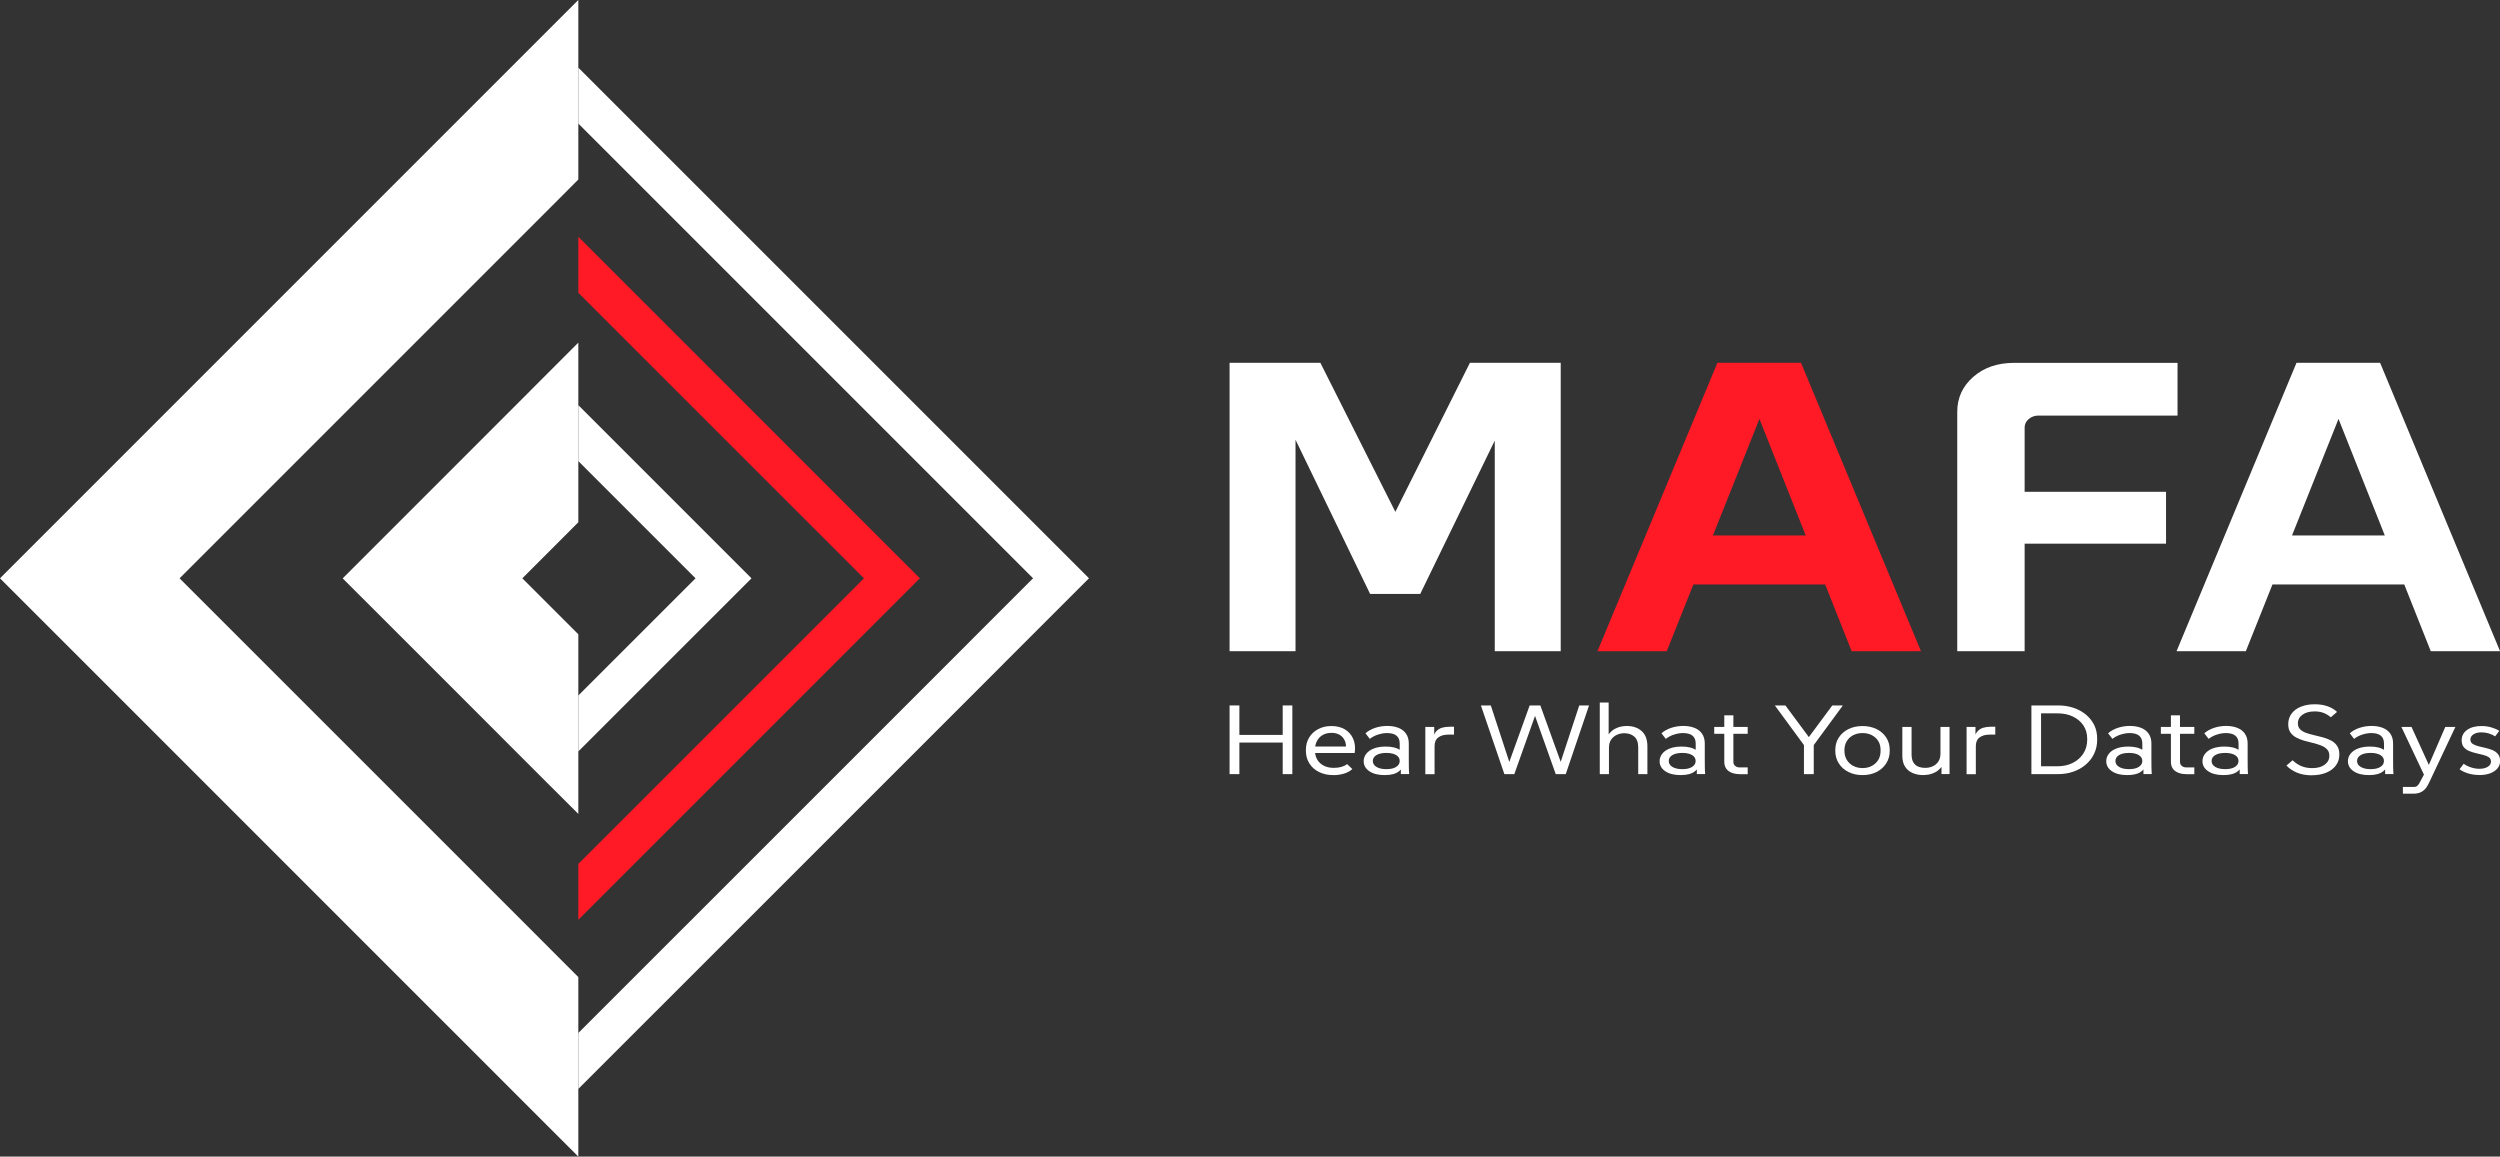
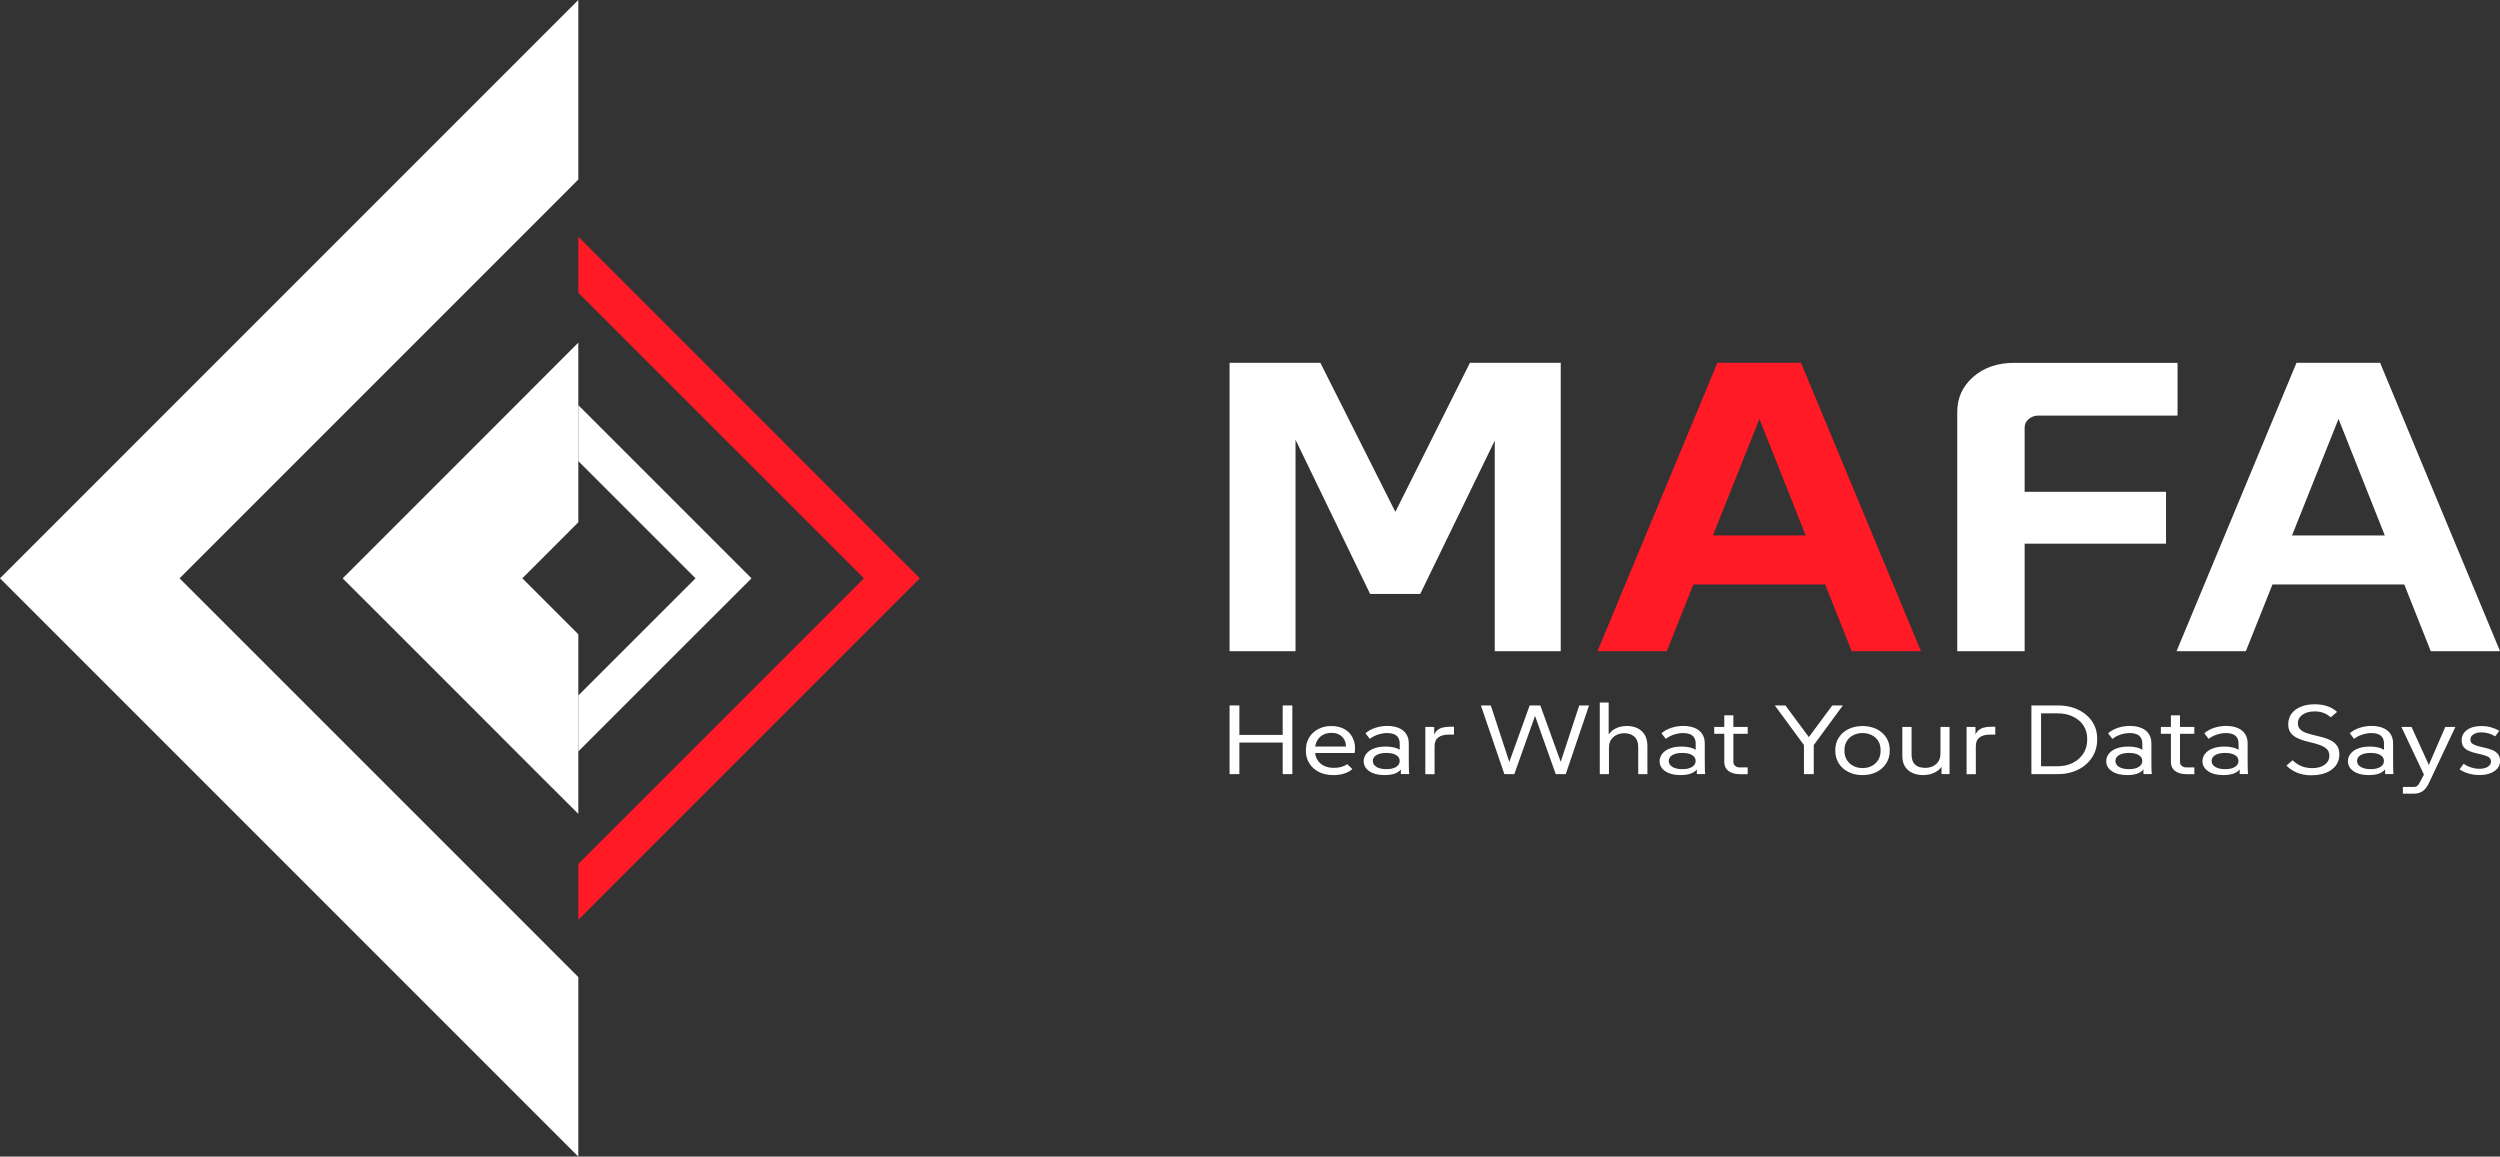
<svg xmlns="http://www.w3.org/2000/svg" id="katman_2" viewBox="0 0 487.1 225.35">
  <rect x="0" y="0" width="487.1" height="225.35" fill="#333333" stroke="none" />
  <defs>
    <style>
      .cls-1 {
        fill: #fff;
      }

      .cls-2 {
        fill: #ff1a26;
      }
    </style>
  </defs>
  <g id="katman_1">
    <path class="cls-1" d="M239.57,126.88v-56.19h17.69l17.69,35.16h-6.14l17.59-35.16h17.69v56.19h-12.85v-50.81h4.75l-19.27,39.65h-9.77l-19.18-39.65h4.65v50.81h-12.85Z" />
    <path class="cls-2" d="M311.25,126.88l23.37-56.19h16.29l23.37,56.19h-13.5l-18.9-47.6h1.86l-18.99,47.6h-13.5ZM321.86,113.88l4.28-9.55h33.51l4.28,9.55h-42.08Z" />
    <path class="cls-1" d="M381.35,126.88v-46.63c0-2.73,1.04-5,3.12-6.82,2.08-1.82,4.73-2.73,7.96-2.73h31.84v10.27h-27.09c-.75,0-1.38.23-1.91.68-.53.46-.79,1-.79,1.65v43.58h-13.13ZM388.14,105.93v-10.11h33.89v10.11h-33.89Z" />
    <path class="cls-1" d="M424.08,126.88l23.37-56.19h16.29l23.37,56.19h-13.5l-18.9-47.6h1.86l-18.99,47.6h-13.5ZM434.69,113.88l4.28-9.55h33.51l4.28,9.55h-42.08Z" />
    <g>
      <path class="cls-1" d="M239.57,150.83v-13.38h1.91v13.38h-1.91ZM240.59,144.68v-1.49h10.04v1.49h-10.04ZM249.92,150.83v-13.38h1.88v13.38h-1.88Z" />
      <path class="cls-1" d="M259.78,151.02c-1.05,0-1.98-.2-2.78-.6-.81-.4-1.43-.96-1.88-1.67-.45-.71-.68-1.53-.68-2.46v-.19c0-.89.21-1.68.62-2.38.41-.69,1-1.24,1.75-1.65s1.62-.61,2.61-.61,1.89.22,2.62.65c.72.43,1.26,1.04,1.61,1.83.35.79.45,1.71.3,2.77h-8.22v-1.26h7.27l-.8.67c.1-.7.05-1.3-.17-1.79-.22-.49-.54-.87-.99-1.14-.44-.27-.98-.4-1.59-.4-.68,0-1.26.14-1.74.42s-.85.67-1.11,1.16c-.26.49-.39,1.07-.39,1.73v.19c0,.64.15,1.21.44,1.71s.72.9,1.26,1.18c.55.29,1.2.43,1.95.43.56,0,1.06-.06,1.48-.18s.81-.3,1.13-.55l1.02.96c-.41.38-.94.68-1.58.88-.64.2-1.36.31-2.14.31Z" />
      <path class="cls-1" d="M269.8,151.02c-1.26,0-2.25-.25-2.99-.75-.74-.5-1.11-1.15-1.11-1.97,0-.52.17-1,.5-1.43.33-.43.82-.78,1.46-1.03s1.42-.38,2.34-.38c1.23,0,2.18.24,2.86.72.68.48,1.02,1.11,1.02,1.9h-.35c0,.94-.31,1.67-.93,2.18s-1.55.76-2.79.76ZM272.94,150.83v-3.48l-.22-.52v-1.95c0-.69-.21-1.2-.62-1.54-.41-.34-1.03-.51-1.86-.51-.55,0-1.12.1-1.73.29-.61.19-1.14.47-1.62.84l-.84-1.09c.52-.46,1.15-.81,1.91-1.06.75-.25,1.54-.37,2.35-.37s1.56.13,2.18.38c.63.25,1.12.63,1.47,1.14s.53,1.14.53,1.9v2.94c0,.51,0,1.01.01,1.51,0,.5.03,1,.06,1.51h-1.62ZM270.13,149.86c.8,0,1.43-.14,1.89-.43.46-.29.7-.67.7-1.16s-.23-.87-.69-1.15-1.09-.42-1.91-.42-1.46.14-1.93.42-.71.66-.71,1.15.24.87.72,1.16c.48.29,1.12.43,1.92.43Z" />
      <path class="cls-1" d="M277.71,150.83v-9.19h1.73v2.35l-.24-.02c.1-.62.31-1.11.61-1.45.3-.34.68-.58,1.12-.72.44-.13.93-.2,1.46-.2h.91v1.53h-1.04c-.86,0-1.53.18-2.02.55-.49.36-.73.93-.73,1.71v5.45h-1.79Z" />
      <path class="cls-1" d="M293.11,150.83l-4.57-13.38h1.93l3.94,12.04h-.71l4.34-12.04h2.08l4.34,12.02h-.71l3.95-12.02h1.91l-4.54,13.38h-1.95l-4.3-12.09h.53l-4.3,12.09h-1.95Z" />
      <path class="cls-1" d="M311.7,150.83v-13.95h1.73v7.24h-.49c.16-.52.39-.96.7-1.3.3-.34.64-.62,1.02-.82.38-.2.76-.35,1.16-.43s.78-.12,1.13-.12c1.2,0,2.17.33,2.91.99s1.12,1.66,1.12,2.98v5.41h-1.79v-5.18c0-.98-.25-1.69-.76-2.13-.51-.44-1.16-.66-1.94-.66-.55,0-1.04.11-1.5.33-.45.22-.81.53-1.09.94-.27.41-.41.93-.41,1.54v5.16h-1.79Z" />
      <path class="cls-1" d="M327.46,151.02c-1.26,0-2.25-.25-2.99-.75-.74-.5-1.11-1.15-1.11-1.97,0-.52.17-1,.5-1.43.33-.43.82-.78,1.46-1.03s1.42-.38,2.34-.38c1.23,0,2.18.24,2.86.72.68.48,1.02,1.11,1.02,1.9h-.35c0,.94-.31,1.67-.93,2.18s-1.55.76-2.79.76ZM330.61,150.83v-3.48l-.22-.52v-1.95c0-.69-.21-1.2-.62-1.54-.41-.34-1.03-.51-1.86-.51-.55,0-1.12.1-1.73.29-.61.19-1.14.47-1.62.84l-.84-1.09c.52-.46,1.15-.81,1.91-1.06.75-.25,1.54-.37,2.35-.37s1.56.13,2.18.38c.63.25,1.12.63,1.47,1.14s.53,1.14.53,1.9v2.94c0,.51,0,1.01.01,1.51,0,.5.03,1,.06,1.51h-1.62ZM327.79,149.86c.8,0,1.43-.14,1.89-.43.46-.29.7-.67.7-1.16s-.23-.87-.69-1.15-1.09-.42-1.91-.42-1.46.14-1.93.42-.71.66-.71,1.15.24.87.72,1.16c.48.29,1.12.43,1.92.43Z" />
      <path class="cls-1" d="M334,142.98v-1.34h6.52v1.34h-6.52ZM338.87,150.83c-.35,0-.71-.04-1.06-.13s-.67-.23-.95-.42c-.28-.19-.5-.44-.66-.75-.16-.31-.24-.69-.24-1.14v-9.02h1.77v9.11c0,.29.11.54.34.74.23.2.51.3.83.3h1.62v1.32h-1.64Z" />
      <path class="cls-1" d="M352.81,144.12h-.75l4.94-6.67h2.06l-5.67,7.72v5.66h-1.91v-5.66l-5.67-7.72h2.06l4.94,6.67Z" />
      <path class="cls-1" d="M362.89,151.02c-1.02,0-1.93-.2-2.73-.6-.8-.4-1.43-.96-1.88-1.67-.46-.71-.69-1.53-.69-2.46v-.17c0-.92.23-1.73.69-2.43.46-.7,1.09-1.25,1.88-1.64.8-.39,1.71-.59,2.73-.59s1.93.2,2.73.59c.8.4,1.43.94,1.88,1.63s.69,1.49.69,2.4v.21c0,.93-.23,1.75-.69,2.46-.46.71-1.09,1.27-1.88,1.67-.8.4-1.71.6-2.73.6ZM362.89,149.65c.7,0,1.31-.14,1.84-.43.53-.29.94-.68,1.24-1.18.3-.5.44-1.09.44-1.75v-.21c0-.64-.15-1.2-.44-1.68-.3-.48-.71-.87-1.24-1.15-.53-.28-1.14-.42-1.84-.42s-1.28.14-1.82.42-.95.67-1.25,1.17c-.3.5-.45,1.06-.45,1.7v.17c0,.66.15,1.24.45,1.75.3.5.72.9,1.25,1.18s1.14.43,1.82.43Z" />
      <path class="cls-1" d="M374.77,151.02c-.78,0-1.49-.13-2.11-.4-.62-.27-1.11-.68-1.47-1.23-.36-.55-.54-1.27-.54-2.15v-5.6h1.8v5.33c0,.65.11,1.17.34,1.56.23.39.55.67.95.83.41.17.87.25,1.39.25s1.02-.1,1.46-.31.8-.51,1.08-.93c.27-.41.41-.93.41-1.54v-5.2h1.77v9.19h-1.57v-2.48h.51c-.16.52-.39.96-.69,1.3s-.63.62-1.02.82c-.38.2-.78.35-1.17.43-.4.08-.78.12-1.13.12Z" />
      <path class="cls-1" d="M383.17,150.83v-9.19h1.73v2.35l-.24-.02c.1-.62.31-1.11.61-1.45.3-.34.68-.58,1.12-.72.44-.13.93-.2,1.46-.2h.91v1.53h-1.04c-.86,0-1.53.18-2.02.55-.49.36-.73.93-.73,1.71v5.45h-1.79Z" />
      <path class="cls-1" d="M395.8,150.83v-13.38h5.23c1.08,0,2.08.16,3,.47.92.31,1.73.76,2.42,1.34.69.58,1.22,1.26,1.6,2.04s.56,1.65.56,2.61v.23c0,.98-.19,1.88-.58,2.69-.38.82-.92,1.52-1.61,2.12s-1.49,1.06-2.42,1.39c-.92.32-1.92.49-2.98.49h-5.23ZM397.68,149.99l-.78-.69h3.99c1.11,0,2.1-.22,2.97-.66s1.56-1.05,2.06-1.82c.5-.78.75-1.67.75-2.67v-.23c0-.98-.25-1.84-.74-2.58-.5-.74-1.18-1.31-2.05-1.73s-1.87-.62-2.99-.62h-3.99l.78-.69v11.69Z" />
      <path class="cls-1" d="M414.48,151.02c-1.26,0-2.25-.25-2.99-.75-.74-.5-1.11-1.15-1.11-1.97,0-.52.17-1,.5-1.43.33-.43.82-.78,1.46-1.03s1.42-.38,2.34-.38c1.23,0,2.18.24,2.86.72.68.48,1.02,1.11,1.02,1.9h-.35c0,.94-.31,1.67-.93,2.18s-1.55.76-2.79.76ZM417.63,150.83v-3.48l-.22-.52v-1.95c0-.69-.21-1.2-.62-1.54-.41-.34-1.03-.51-1.86-.51-.55,0-1.12.1-1.73.29-.61.19-1.14.47-1.62.84l-.84-1.09c.52-.46,1.15-.81,1.91-1.06.75-.25,1.54-.37,2.35-.37s1.56.13,2.18.38c.63.25,1.12.63,1.47,1.14s.53,1.14.53,1.9v2.94c0,.51,0,1.01.01,1.51,0,.5.03,1,.06,1.51h-1.62ZM414.82,149.86c.8,0,1.43-.14,1.89-.43.46-.29.7-.67.7-1.16s-.23-.87-.69-1.15-1.09-.42-1.91-.42-1.46.14-1.93.42-.71.66-.71,1.15.24.87.72,1.16c.48.29,1.12.43,1.92.43Z" />
      <path class="cls-1" d="M421.02,142.98v-1.34h6.52v1.34h-6.52ZM425.89,150.83c-.35,0-.71-.04-1.06-.13s-.67-.23-.95-.42c-.28-.19-.5-.44-.66-.75-.16-.31-.24-.69-.24-1.14v-9.02h1.77v9.11c0,.29.11.54.34.74.23.2.51.3.83.3h1.62v1.32h-1.64Z" />
      <path class="cls-1" d="M433.23,151.02c-1.26,0-2.25-.25-2.99-.75-.74-.5-1.11-1.15-1.11-1.97,0-.52.17-1,.5-1.43.33-.43.82-.78,1.46-1.03s1.42-.38,2.34-.38c1.23,0,2.18.24,2.86.72.68.48,1.02,1.11,1.02,1.9h-.35c0,.94-.31,1.67-.93,2.18s-1.55.76-2.79.76ZM436.38,150.83v-3.48l-.22-.52v-1.95c0-.69-.21-1.2-.62-1.54-.41-.34-1.03-.51-1.86-.51-.55,0-1.12.1-1.73.29-.61.19-1.14.47-1.62.84l-.84-1.09c.52-.46,1.15-.81,1.91-1.06.75-.25,1.54-.37,2.35-.37s1.56.13,2.18.38c.63.25,1.12.63,1.47,1.14s.53,1.14.53,1.9v2.94c0,.51,0,1.01.01,1.51,0,.5.03,1,.06,1.51h-1.62ZM433.56,149.86c.8,0,1.43-.14,1.89-.43.46-.29.7-.67.7-1.16s-.23-.87-.69-1.15-1.09-.42-1.91-.42-1.46.14-1.93.42-.71.66-.71,1.15.24.87.72,1.16c.48.29,1.12.43,1.92.43Z" />
      <path class="cls-1" d="M450.43,151.06c-1.09,0-2.05-.17-2.87-.51-.82-.34-1.51-.8-2.07-1.39l1.2-1.03c.55.52,1.13.91,1.76,1.16.63.25,1.31.37,2.05.37,1.03,0,1.85-.22,2.45-.67s.9-1.03.9-1.74c0-.51-.14-.92-.43-1.23-.29-.31-.67-.56-1.15-.76-.48-.19-1.01-.35-1.57-.49s-1.14-.28-1.71-.44-1.09-.37-1.57-.62c-.48-.25-.86-.59-1.15-1s-.43-.95-.43-1.61c0-.79.22-1.47.64-2.05.43-.58,1.03-1.03,1.81-1.35s1.68-.48,2.72-.48c.93,0,1.76.13,2.5.39.74.26,1.35.63,1.84,1.1l-1.22,1.05c-.43-.38-.9-.67-1.41-.86-.51-.19-1.08-.29-1.72-.29-.99,0-1.78.21-2.38.64s-.9.99-.9,1.69c0,.48.15.87.44,1.16s.68.52,1.15.69c.47.17,1,.32,1.57.45.58.13,1.15.27,1.73.43.58.16,1.1.37,1.59.62.48.25.87.6,1.16,1.03.3.43.44,1,.44,1.7,0,.81-.23,1.53-.68,2.13-.45.6-1.08,1.07-1.88,1.4-.81.33-1.74.5-2.8.5Z" />
      <path class="cls-1" d="M461.57,151.02c-1.26,0-2.25-.25-2.99-.75-.74-.5-1.11-1.15-1.11-1.97,0-.52.17-1,.5-1.43.33-.43.82-.78,1.46-1.03s1.42-.38,2.34-.38c1.23,0,2.18.24,2.86.72.68.48,1.02,1.11,1.02,1.9h-.35c0,.94-.31,1.67-.93,2.18s-1.55.76-2.79.76ZM464.72,150.83v-3.48l-.22-.52v-1.95c0-.69-.21-1.2-.62-1.54-.41-.34-1.03-.51-1.86-.51-.55,0-1.12.1-1.73.29-.61.19-1.14.47-1.62.84l-.84-1.09c.52-.46,1.15-.81,1.91-1.06.75-.25,1.54-.37,2.35-.37s1.56.13,2.18.38c.63.25,1.12.63,1.47,1.14s.53,1.14.53,1.9v2.94c0,.51,0,1.01.01,1.51,0,.5.03,1,.06,1.51h-1.62ZM461.9,149.86c.8,0,1.43-.14,1.89-.43.46-.29.7-.67.7-1.16s-.23-.87-.69-1.15-1.09-.42-1.91-.42-1.46.14-1.93.42-.71.66-.71,1.15.24.87.72,1.16c.48.29,1.12.43,1.92.43Z" />
      <path class="cls-1" d="M472.54,151.48l-4.65-9.84h1.97l3.75,8.22-1.06,1.62ZM468.18,154.65v-1.32h2.13c.31,0,.56-.09.74-.28s.34-.4.45-.66l1.51-2.83,3.43-7.93h1.97l-5.1,10.81c-.16.36-.36.7-.6,1.04-.24.34-.55.61-.95.83s-.92.33-1.55.33h-2.04Z" />
      <path class="cls-1" d="M483.09,151c-.78,0-1.52-.1-2.2-.31s-1.24-.48-1.67-.81l.8-1.07c.4.29.88.53,1.43.71.55.18,1.1.27,1.65.27.66,0,1.2-.13,1.62-.39s.62-.6.62-1.02c0-.37-.14-.65-.42-.84-.28-.19-.64-.34-1.08-.45s-.89-.22-1.37-.33c-.48-.11-.94-.25-1.37-.43-.44-.18-.79-.43-1.06-.76s-.41-.78-.41-1.36c0-.81.35-1.48,1.05-1.99.7-.51,1.64-.76,2.83-.76.66,0,1.3.09,1.89.26s1.12.4,1.56.68l-.8,1.07c-.38-.24-.8-.43-1.25-.57-.45-.14-.93-.21-1.43-.21-.64,0-1.15.13-1.55.39s-.6.6-.6,1.02c0,.36.14.63.42.82.28.19.64.34,1.07.46.44.11.9.23,1.4.33.5.11.96.26,1.41.44.44.18.8.45,1.08.78.27.34.41.79.41,1.37,0,.53-.17,1.01-.51,1.41-.34.41-.81.73-1.42.96-.61.23-1.3.34-2.08.34Z" />
    </g>
    <polygon class="cls-1" points="112.68 0 112.68 34.98 106.77 40.9 101.32 46.35 34.99 112.68 102 179.68 107.44 185.13 112.68 190.37 112.68 225.35 106.53 219.21 101.08 213.76 89.95 202.62 84.5 197.18 17.5 130.17 0 112.68 17.5 95.18 83.82 28.85 89.27 23.4 100.2 12.48 105.64 7.03 112.68 0" />
    <polygon class="cls-1" points="112.68 66.76 112.68 101.76 101.77 112.68 112.68 123.58 112.68 158.58 106.58 152.5 101.13 147.05 84.27 130.18 66.77 112.69 84.27 95.19 101.15 78.3 112.68 66.76" />
    <polygon class="cls-2" points="179.22 112.67 119.28 172.61 112.68 179.21 112.68 168.32 119.28 161.73 168.33 112.68 112.68 57.04 112.68 46.13 119.28 52.73 173.77 107.23 179.22 112.67" />
-     <polygon class="cls-1" points="212.18 112.67 195.8 129.05 190.36 134.5 124.03 200.82 112.68 212.17 112.68 201.27 118.58 195.37 119.28 194.67 184.91 129.05 190.35 123.6 201.28 112.67 119.28 30.67 117.69 29.08 112.68 24.07 112.68 13.18 119.28 19.78 123.14 23.64 190.15 90.64 195.59 96.09 206.73 107.22 212.18 112.67" />
    <polygon class="cls-1" points="146.42 112.68 140.97 118.13 124.08 135.01 112.68 146.41 112.68 135.51 118.63 129.56 119.28 128.91 135.52 112.68 119.28 96.44 118.65 95.81 112.68 89.84 112.68 78.94 146.42 112.68" />
  </g>
</svg>